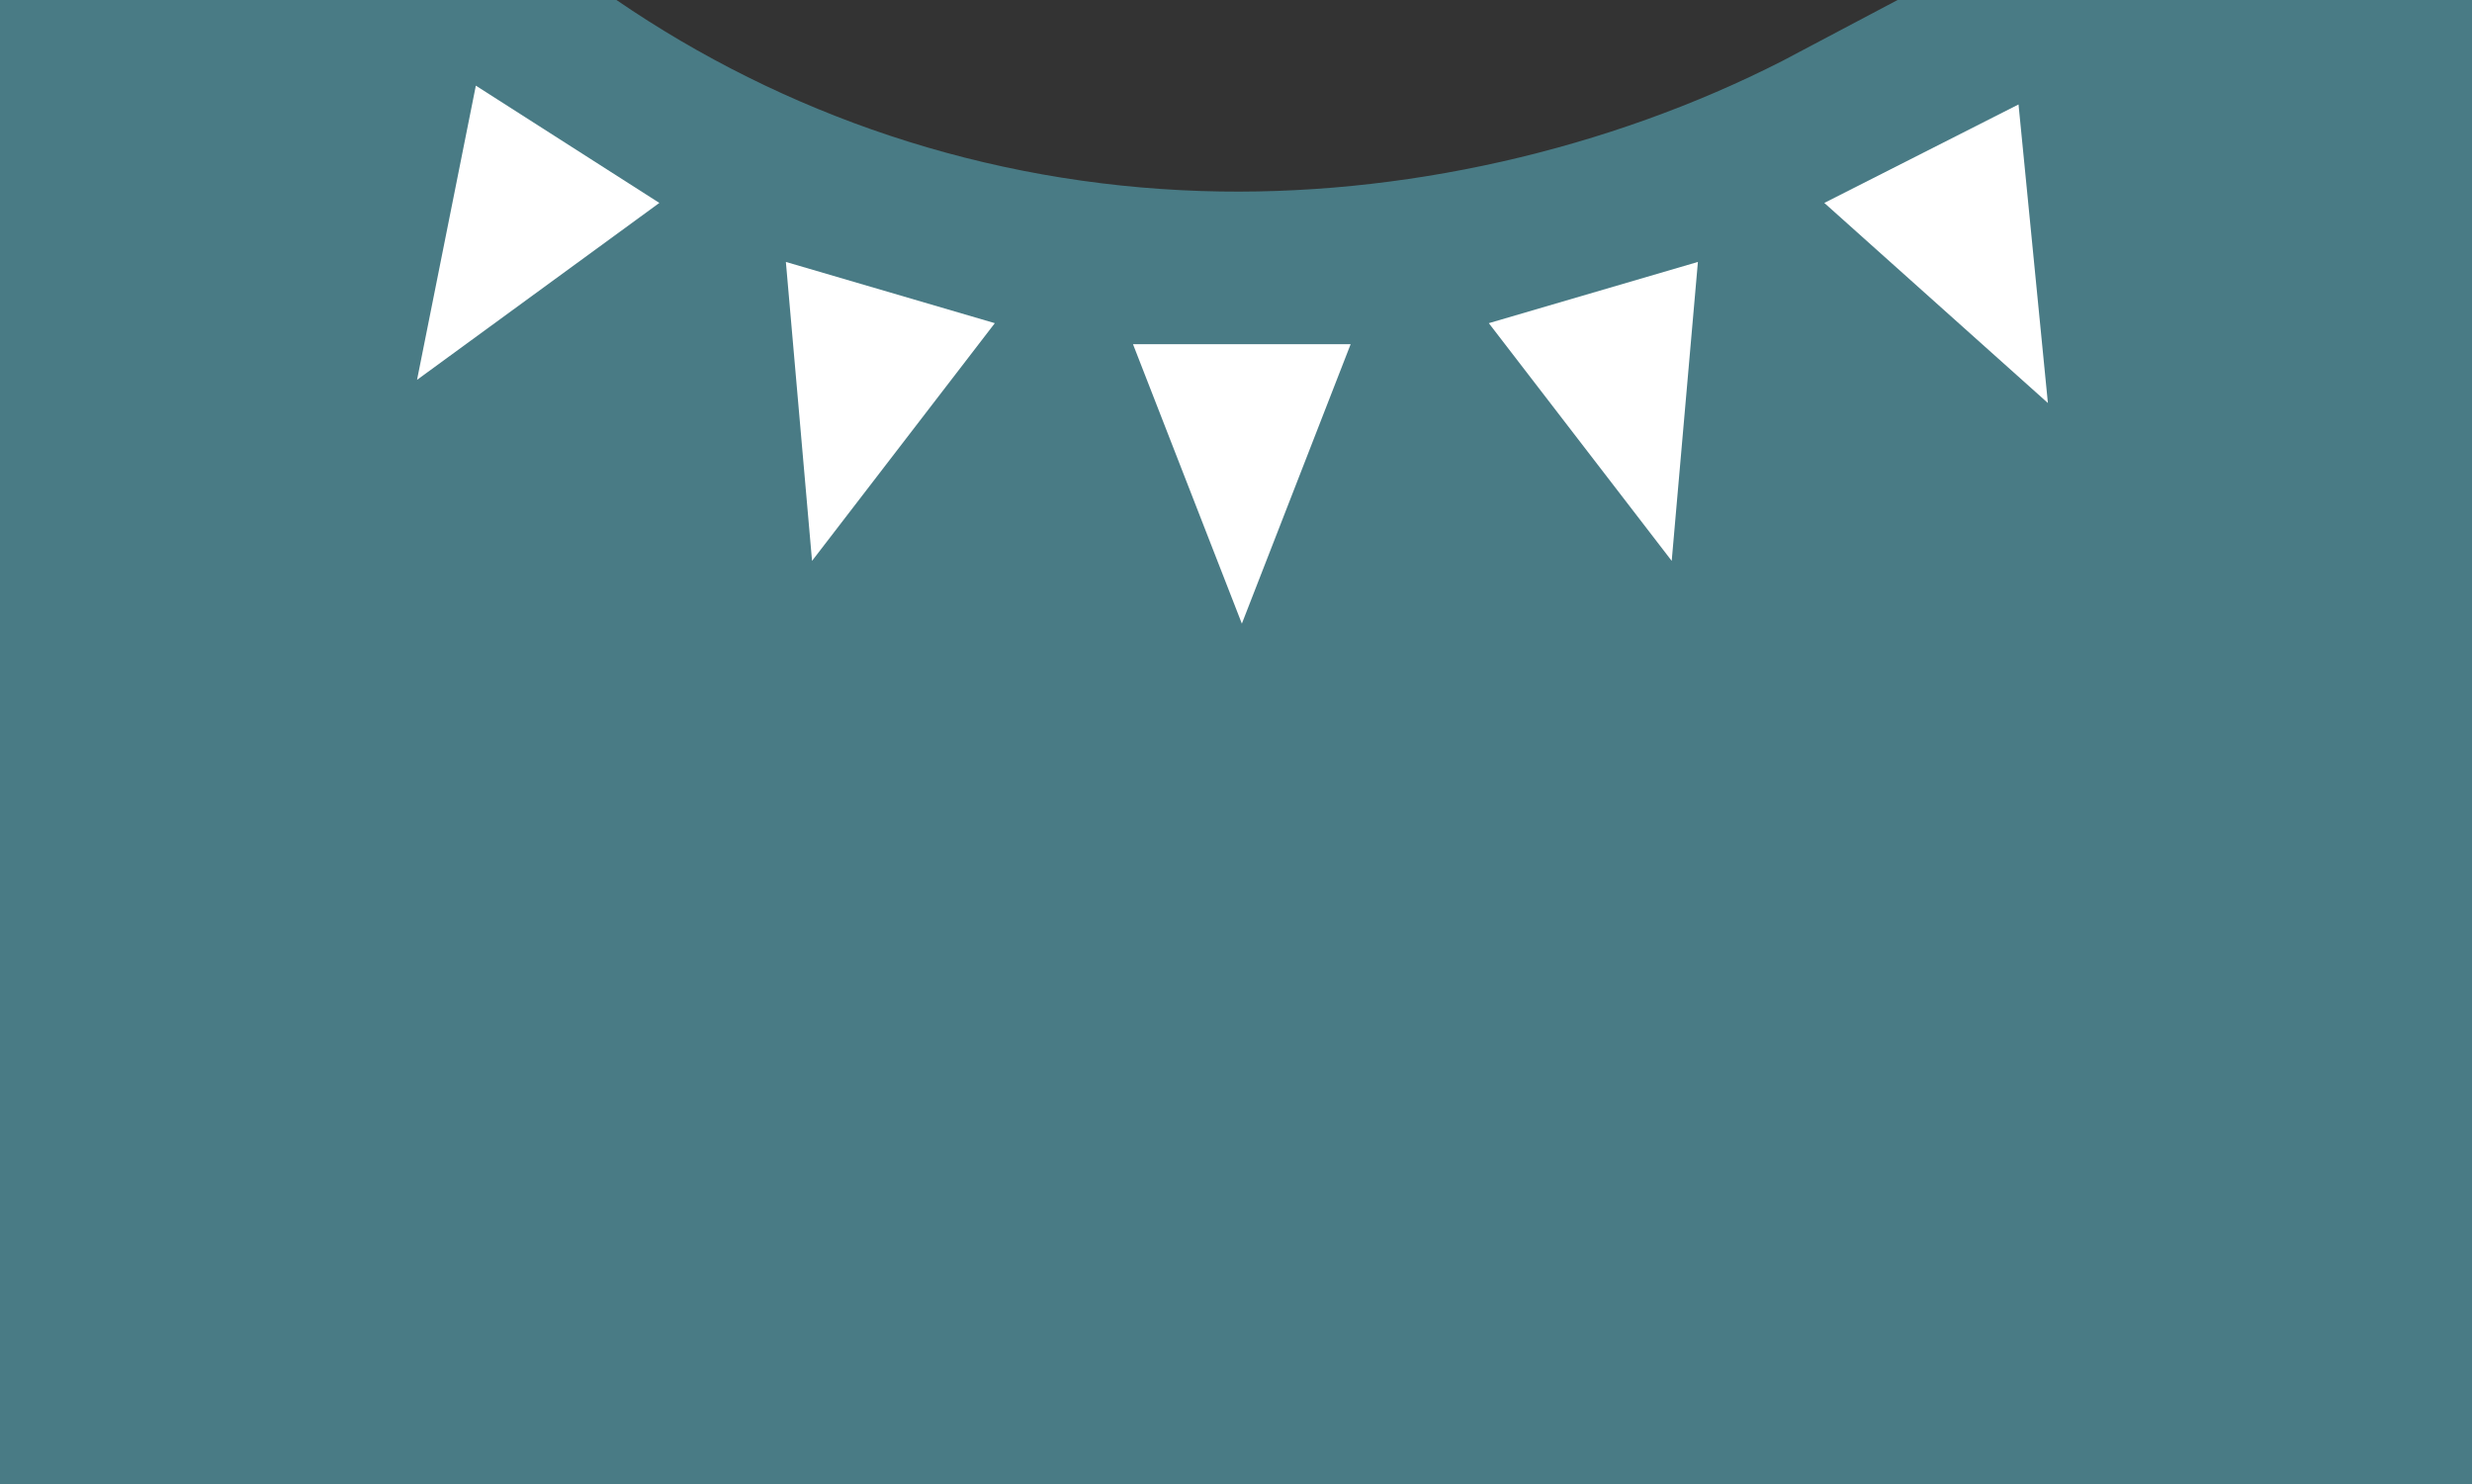
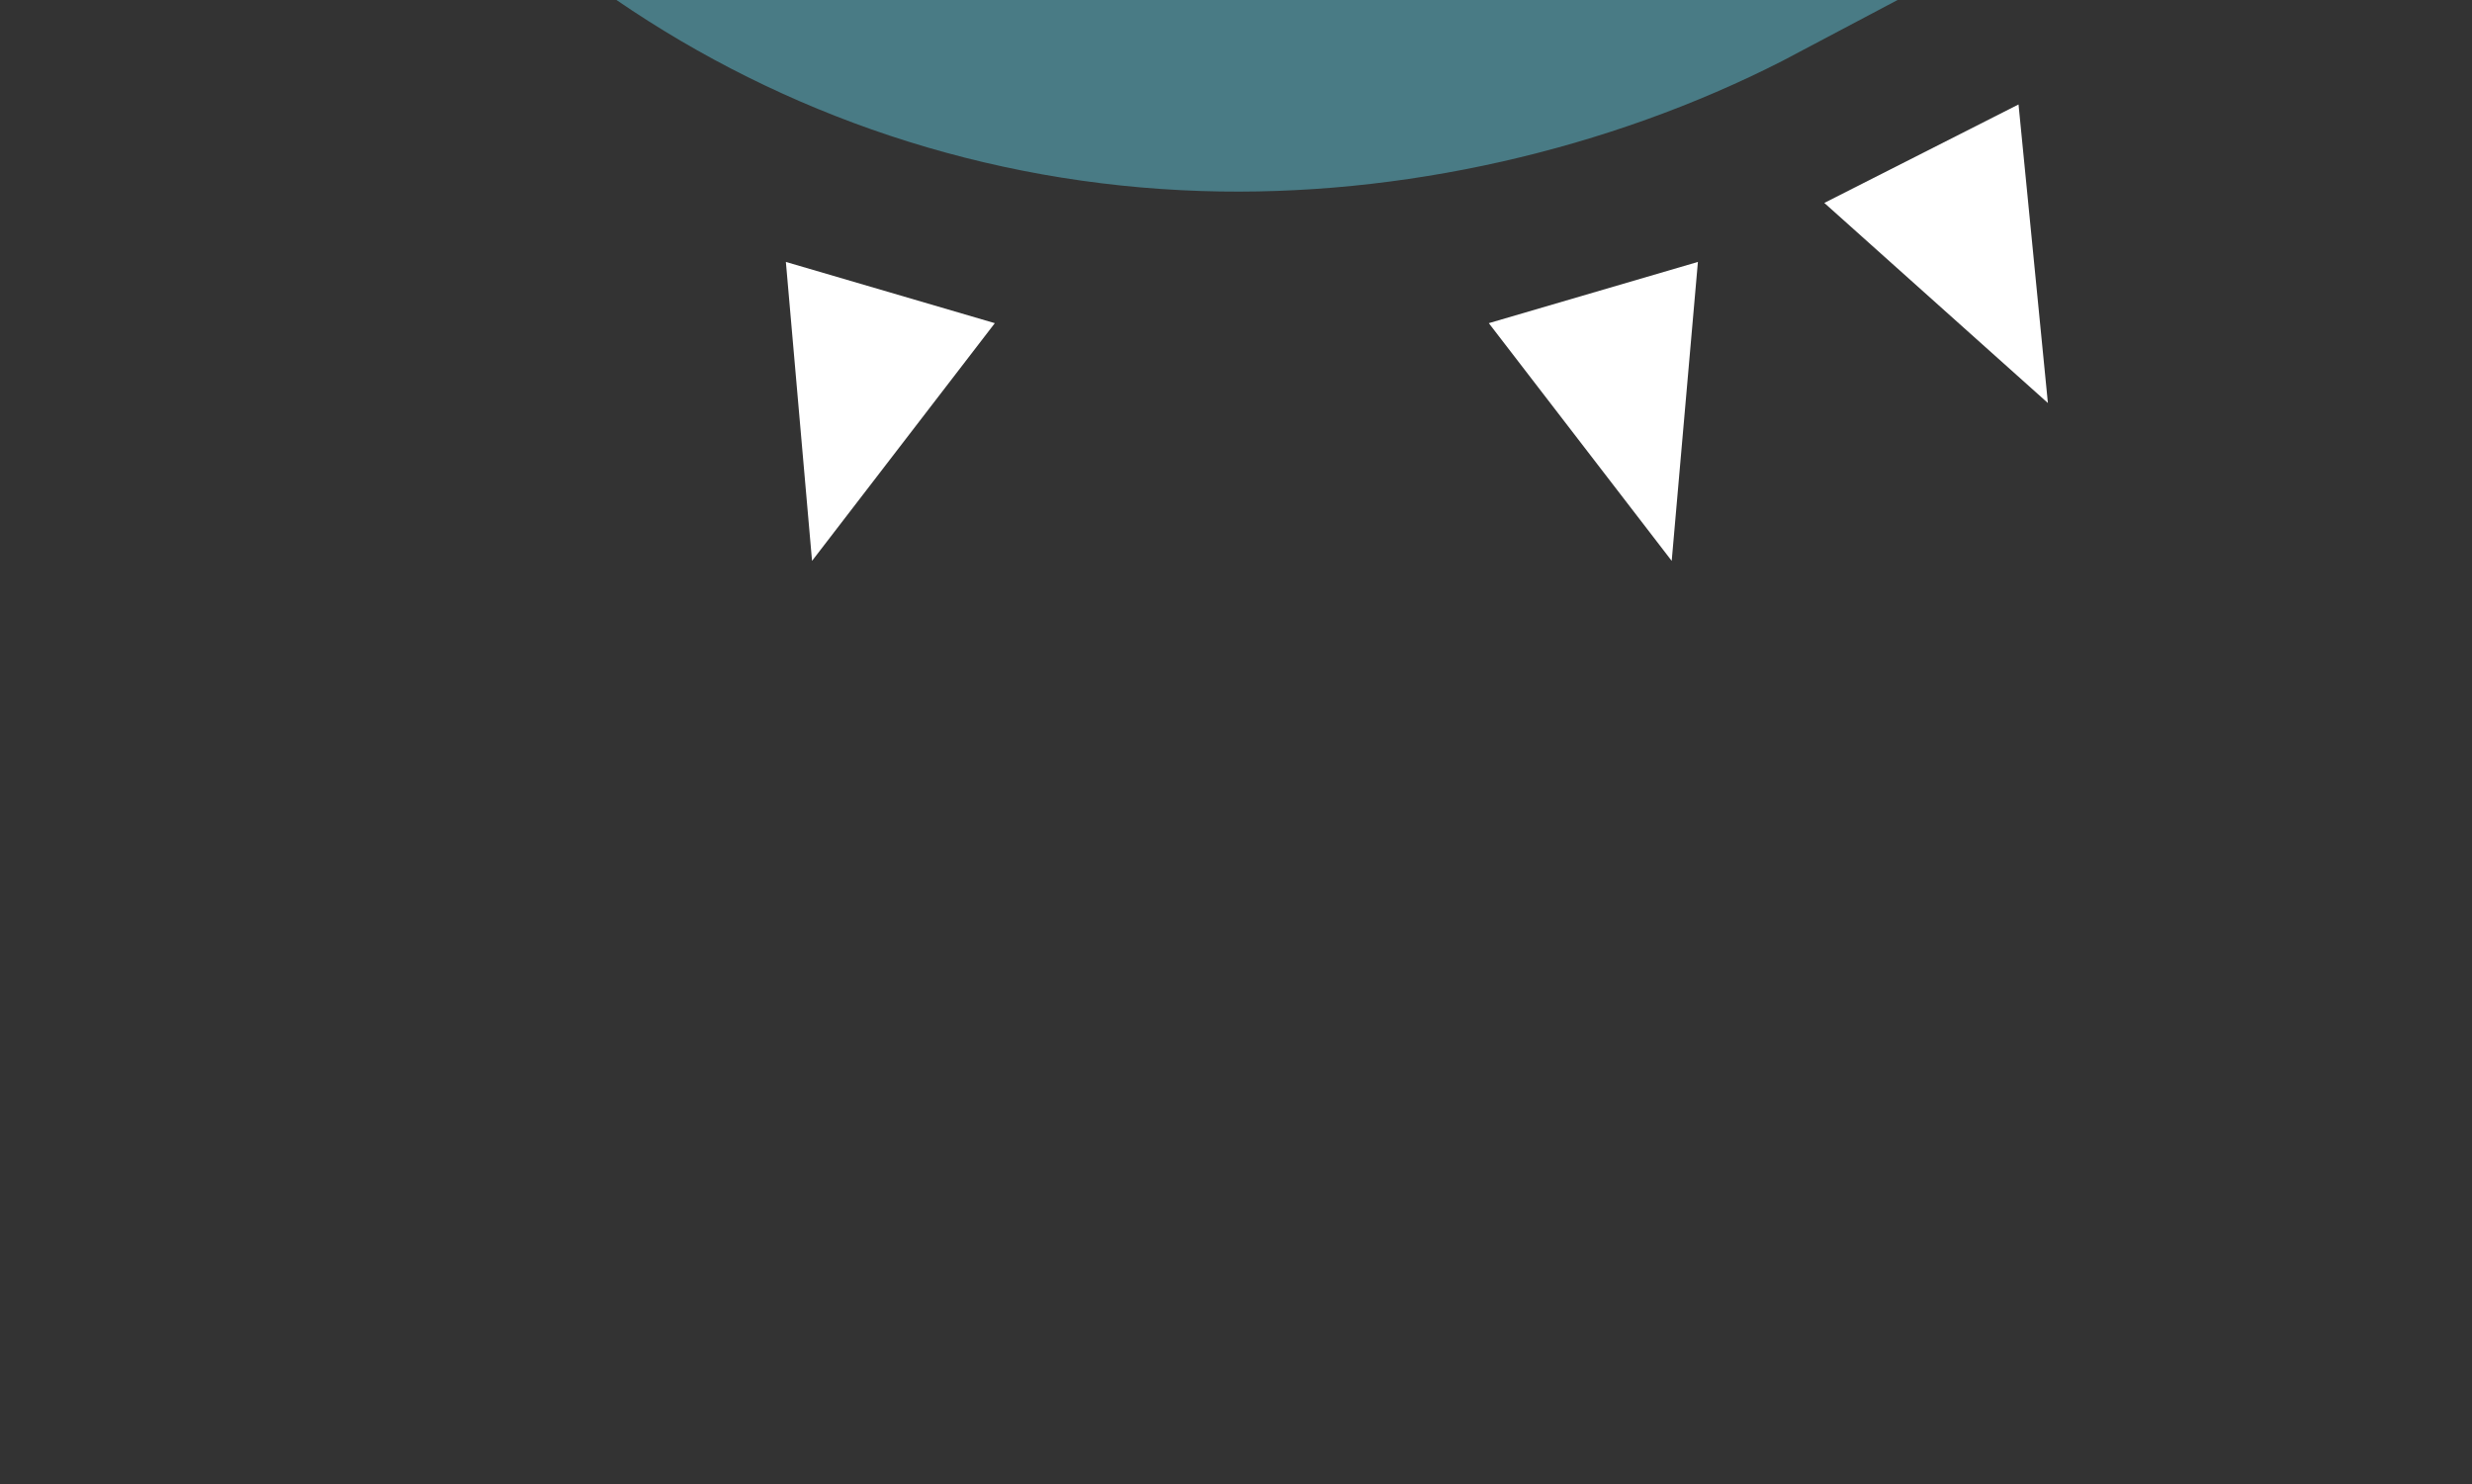
<svg xmlns="http://www.w3.org/2000/svg" version="1.1" x="0px" y="0px" width="1034px" height="621px" viewBox="0 0 1034 621" style="enable-background:new 0 0 1034 621;" xml:space="preserve">
  <rect x="0" y="0" width="1034" height="621" fill="#333333" stroke="none" />
  <style type="text/css">
	.st0{fill:#497B85;}
	.st1{fill:#FFFFFF;}
</style>
  <defs>
</defs>
-   <path class="st0" d="M745.421,25.548c-72.343,36.896-159.09,57.089-242.876,54.369C411.625,76.969,327.728,47.837,257.85,0H0v621  h1034V0H793.733L745.421,25.548z" />
+   <path class="st0" d="M745.421,25.548c-72.343,36.896-159.09,57.089-242.876,54.369C411.625,76.969,327.728,47.837,257.85,0H0v621  V0H793.733L745.421,25.548z" />
  <polyline class="st1" points="699.251,234.639 622.751,135.193 710.209,109.573 699.251,234.639 " />
  <polygon class="st1" points="844.318,43.701 856.602,168.599 763.082,84.892 " />
-   <polyline class="st1" points="519.452,260.895 564.96,143.975 473.91,143.975 519.452,260.895 " />
  <polyline class="st1" points="339.665,234.639 416.119,135.193 328.718,109.573 339.665,234.639 " />
-   <polygon class="st1" points="199.039,35.826 174.439,158.91 275.8,84.892 " />
</svg>